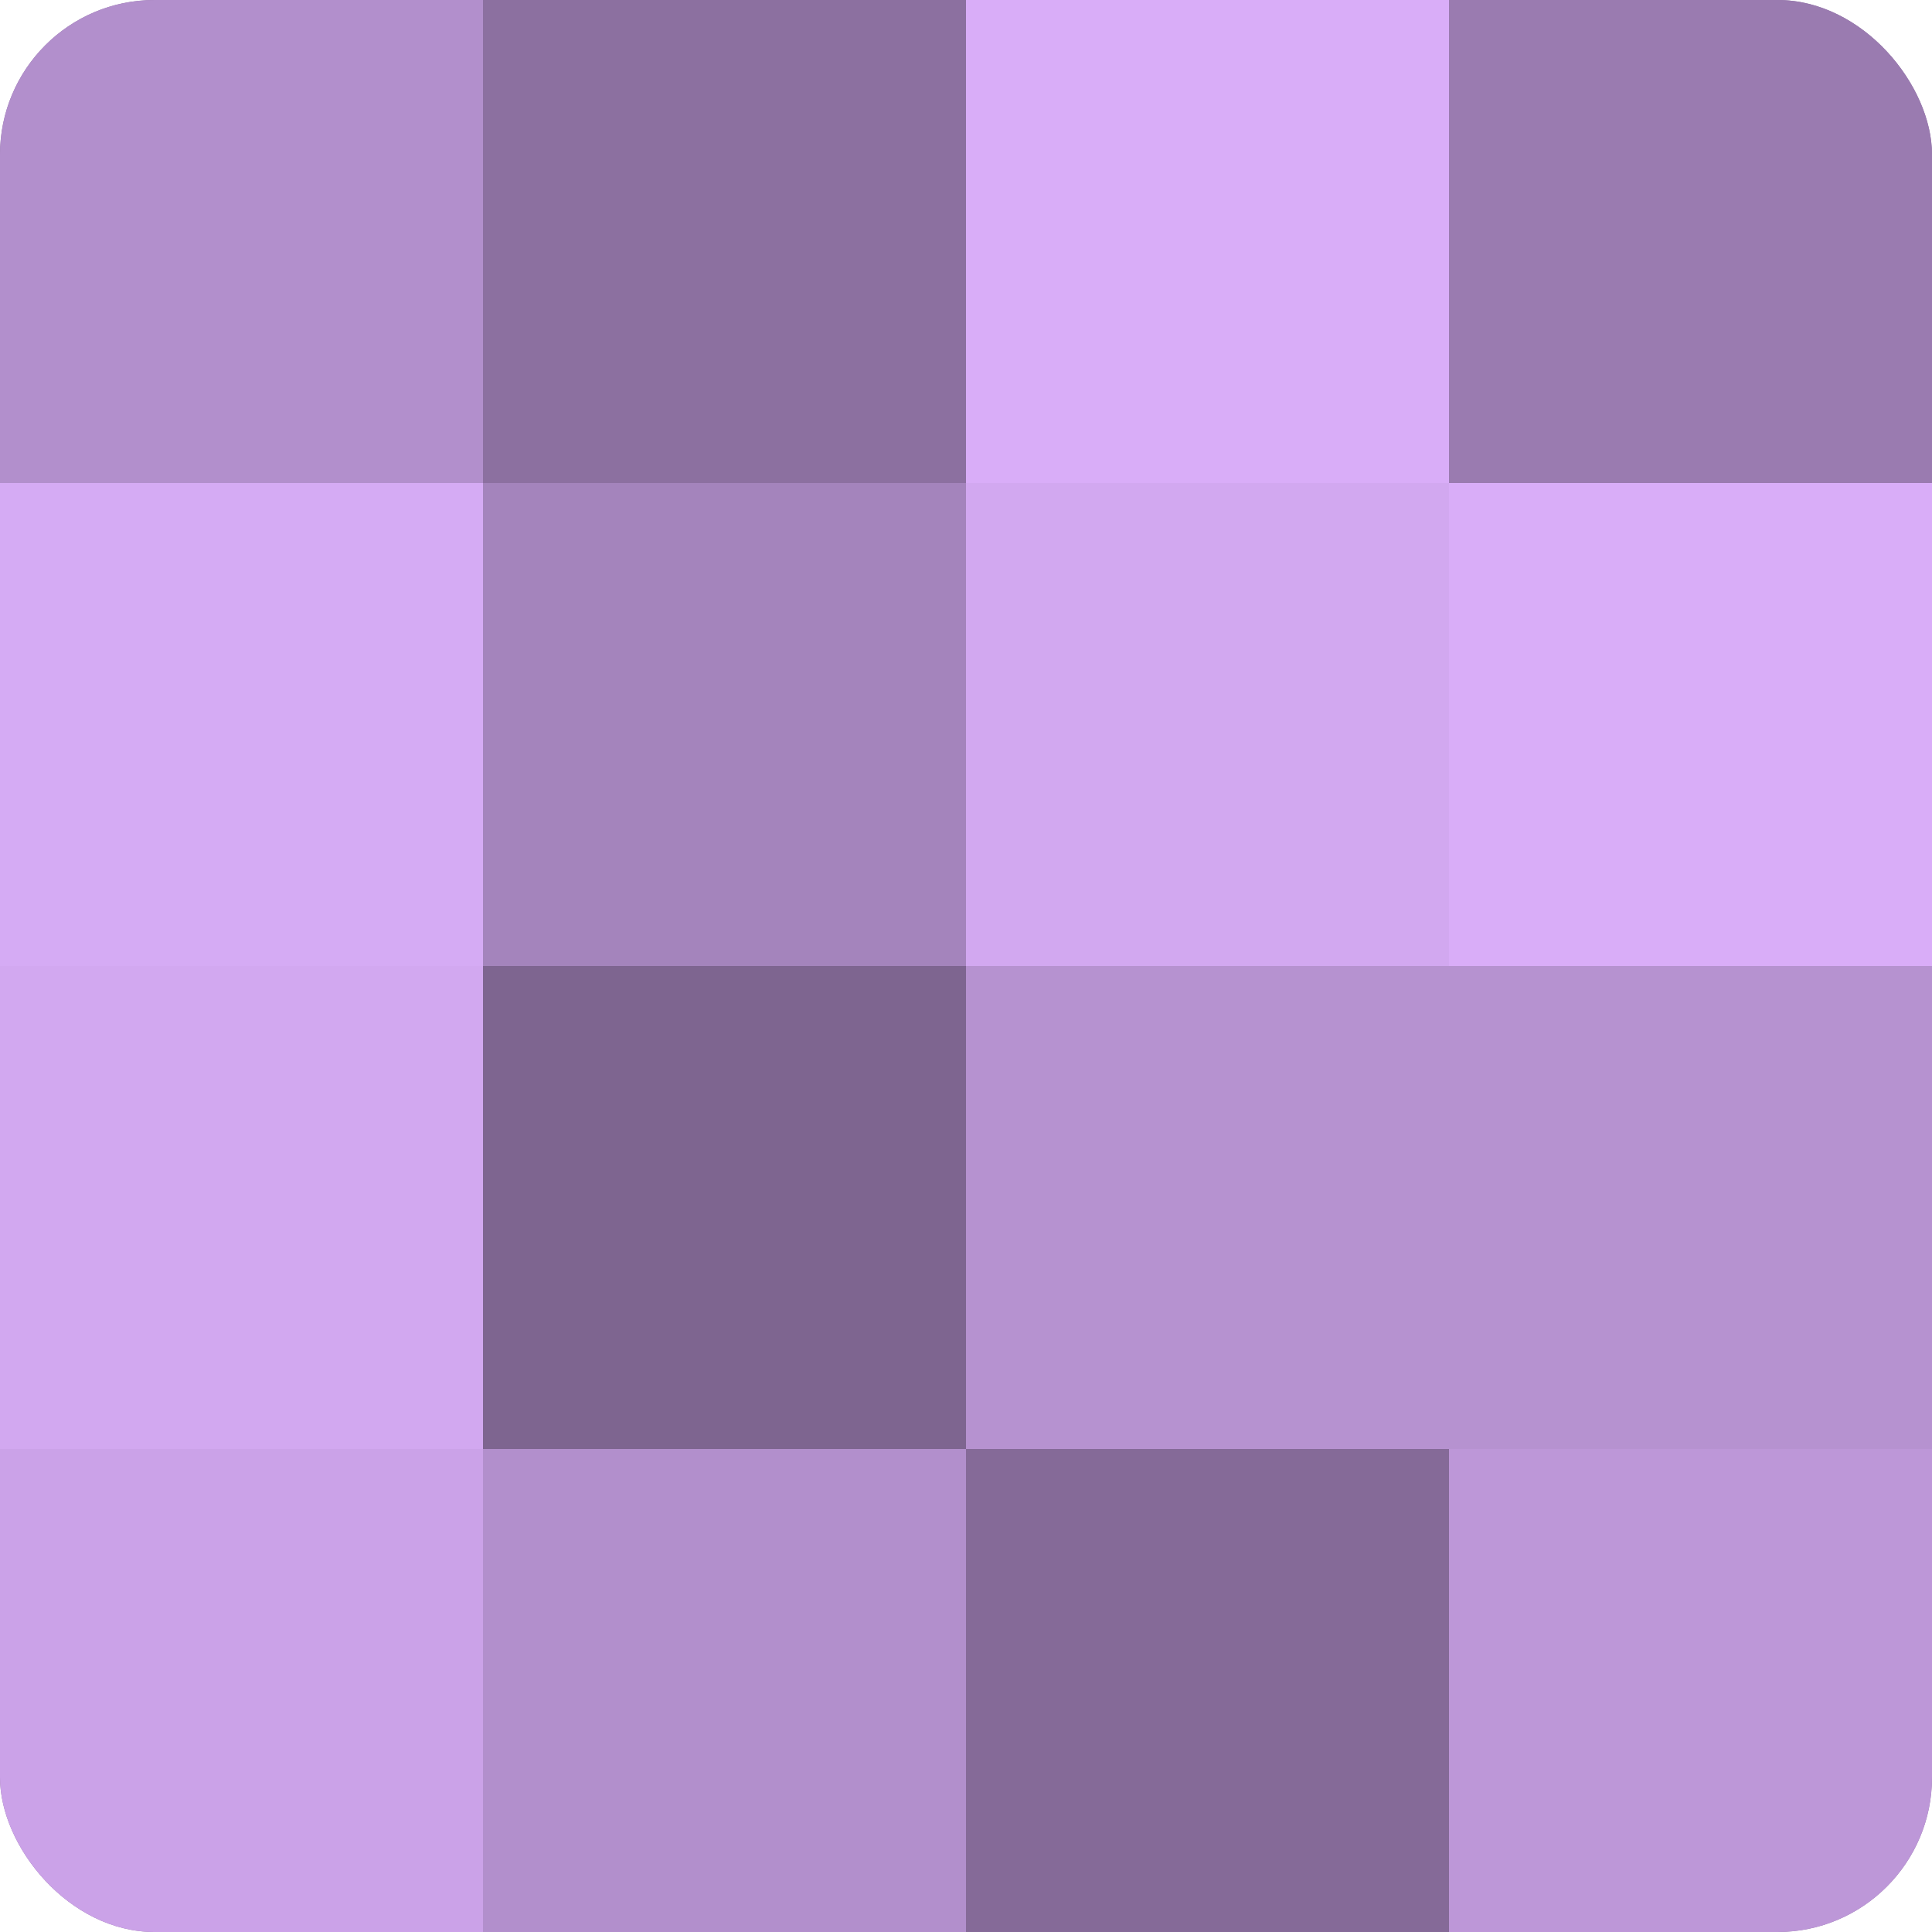
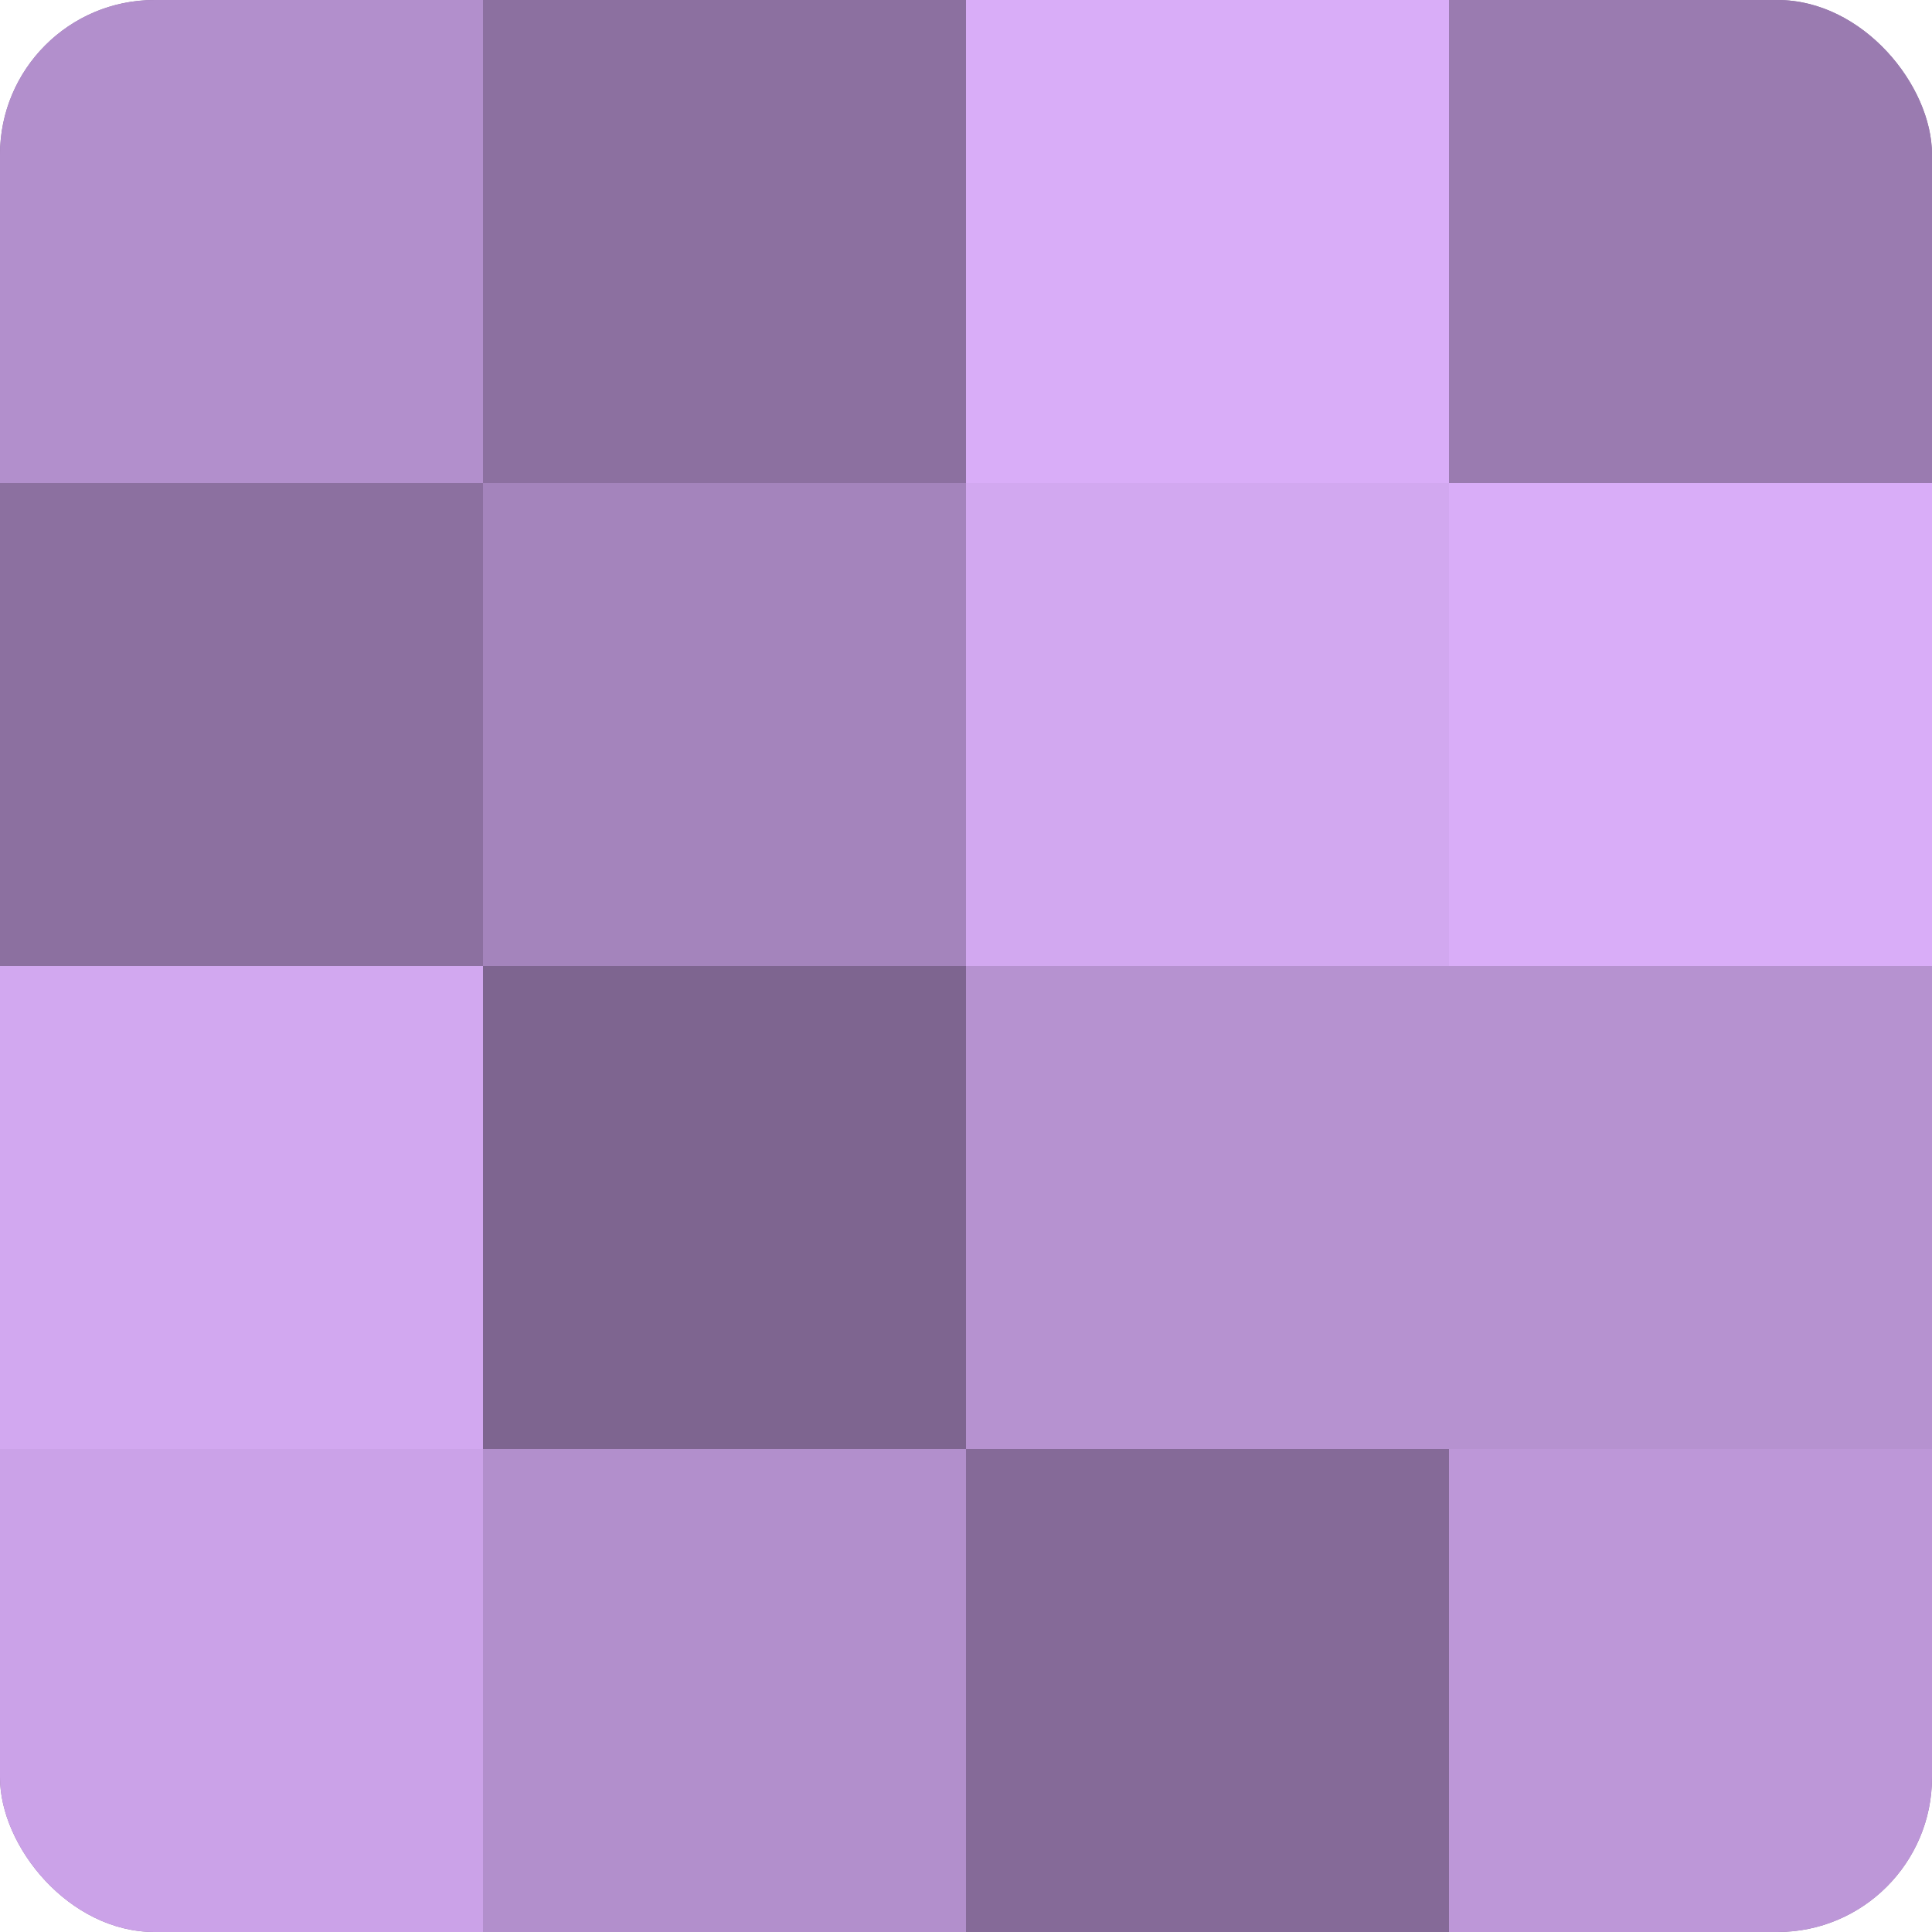
<svg xmlns="http://www.w3.org/2000/svg" width="60" height="60" viewBox="0 0 100 100" preserveAspectRatio="xMidYMid meet">
  <defs>
    <clipPath id="c" width="100" height="100">
      <rect width="100" height="100" rx="8" ry="8" />
    </clipPath>
  </defs>
  <g clip-path="url(#c)">
    <rect width="100" height="100" fill="#8c70a0" />
    <rect width="25" height="25" fill="#b28fcc" />
-     <rect y="25" width="25" height="25" fill="#d5abf4" />
    <rect y="50" width="25" height="25" fill="#d2a8f0" />
    <rect y="75" width="25" height="25" fill="#cba2e8" />
    <rect x="25" width="25" height="25" fill="#8c70a0" />
    <rect x="25" y="25" width="25" height="25" fill="#a484bc" />
    <rect x="25" y="50" width="25" height="25" fill="#7e6590" />
    <rect x="25" y="75" width="25" height="25" fill="#b28fcc" />
    <rect x="50" width="25" height="25" fill="#d9adf8" />
    <rect x="50" y="25" width="25" height="25" fill="#d2a8f0" />
    <rect x="50" y="50" width="25" height="25" fill="#b692d0" />
    <rect x="50" y="75" width="25" height="25" fill="#856a98" />
    <rect x="75" width="25" height="25" fill="#9a7bb0" />
    <rect x="75" y="25" width="25" height="25" fill="#d9adf8" />
    <rect x="75" y="50" width="25" height="25" fill="#b692d0" />
    <rect x="75" y="75" width="25" height="25" fill="#bd97d8" />
  </g>
</svg>